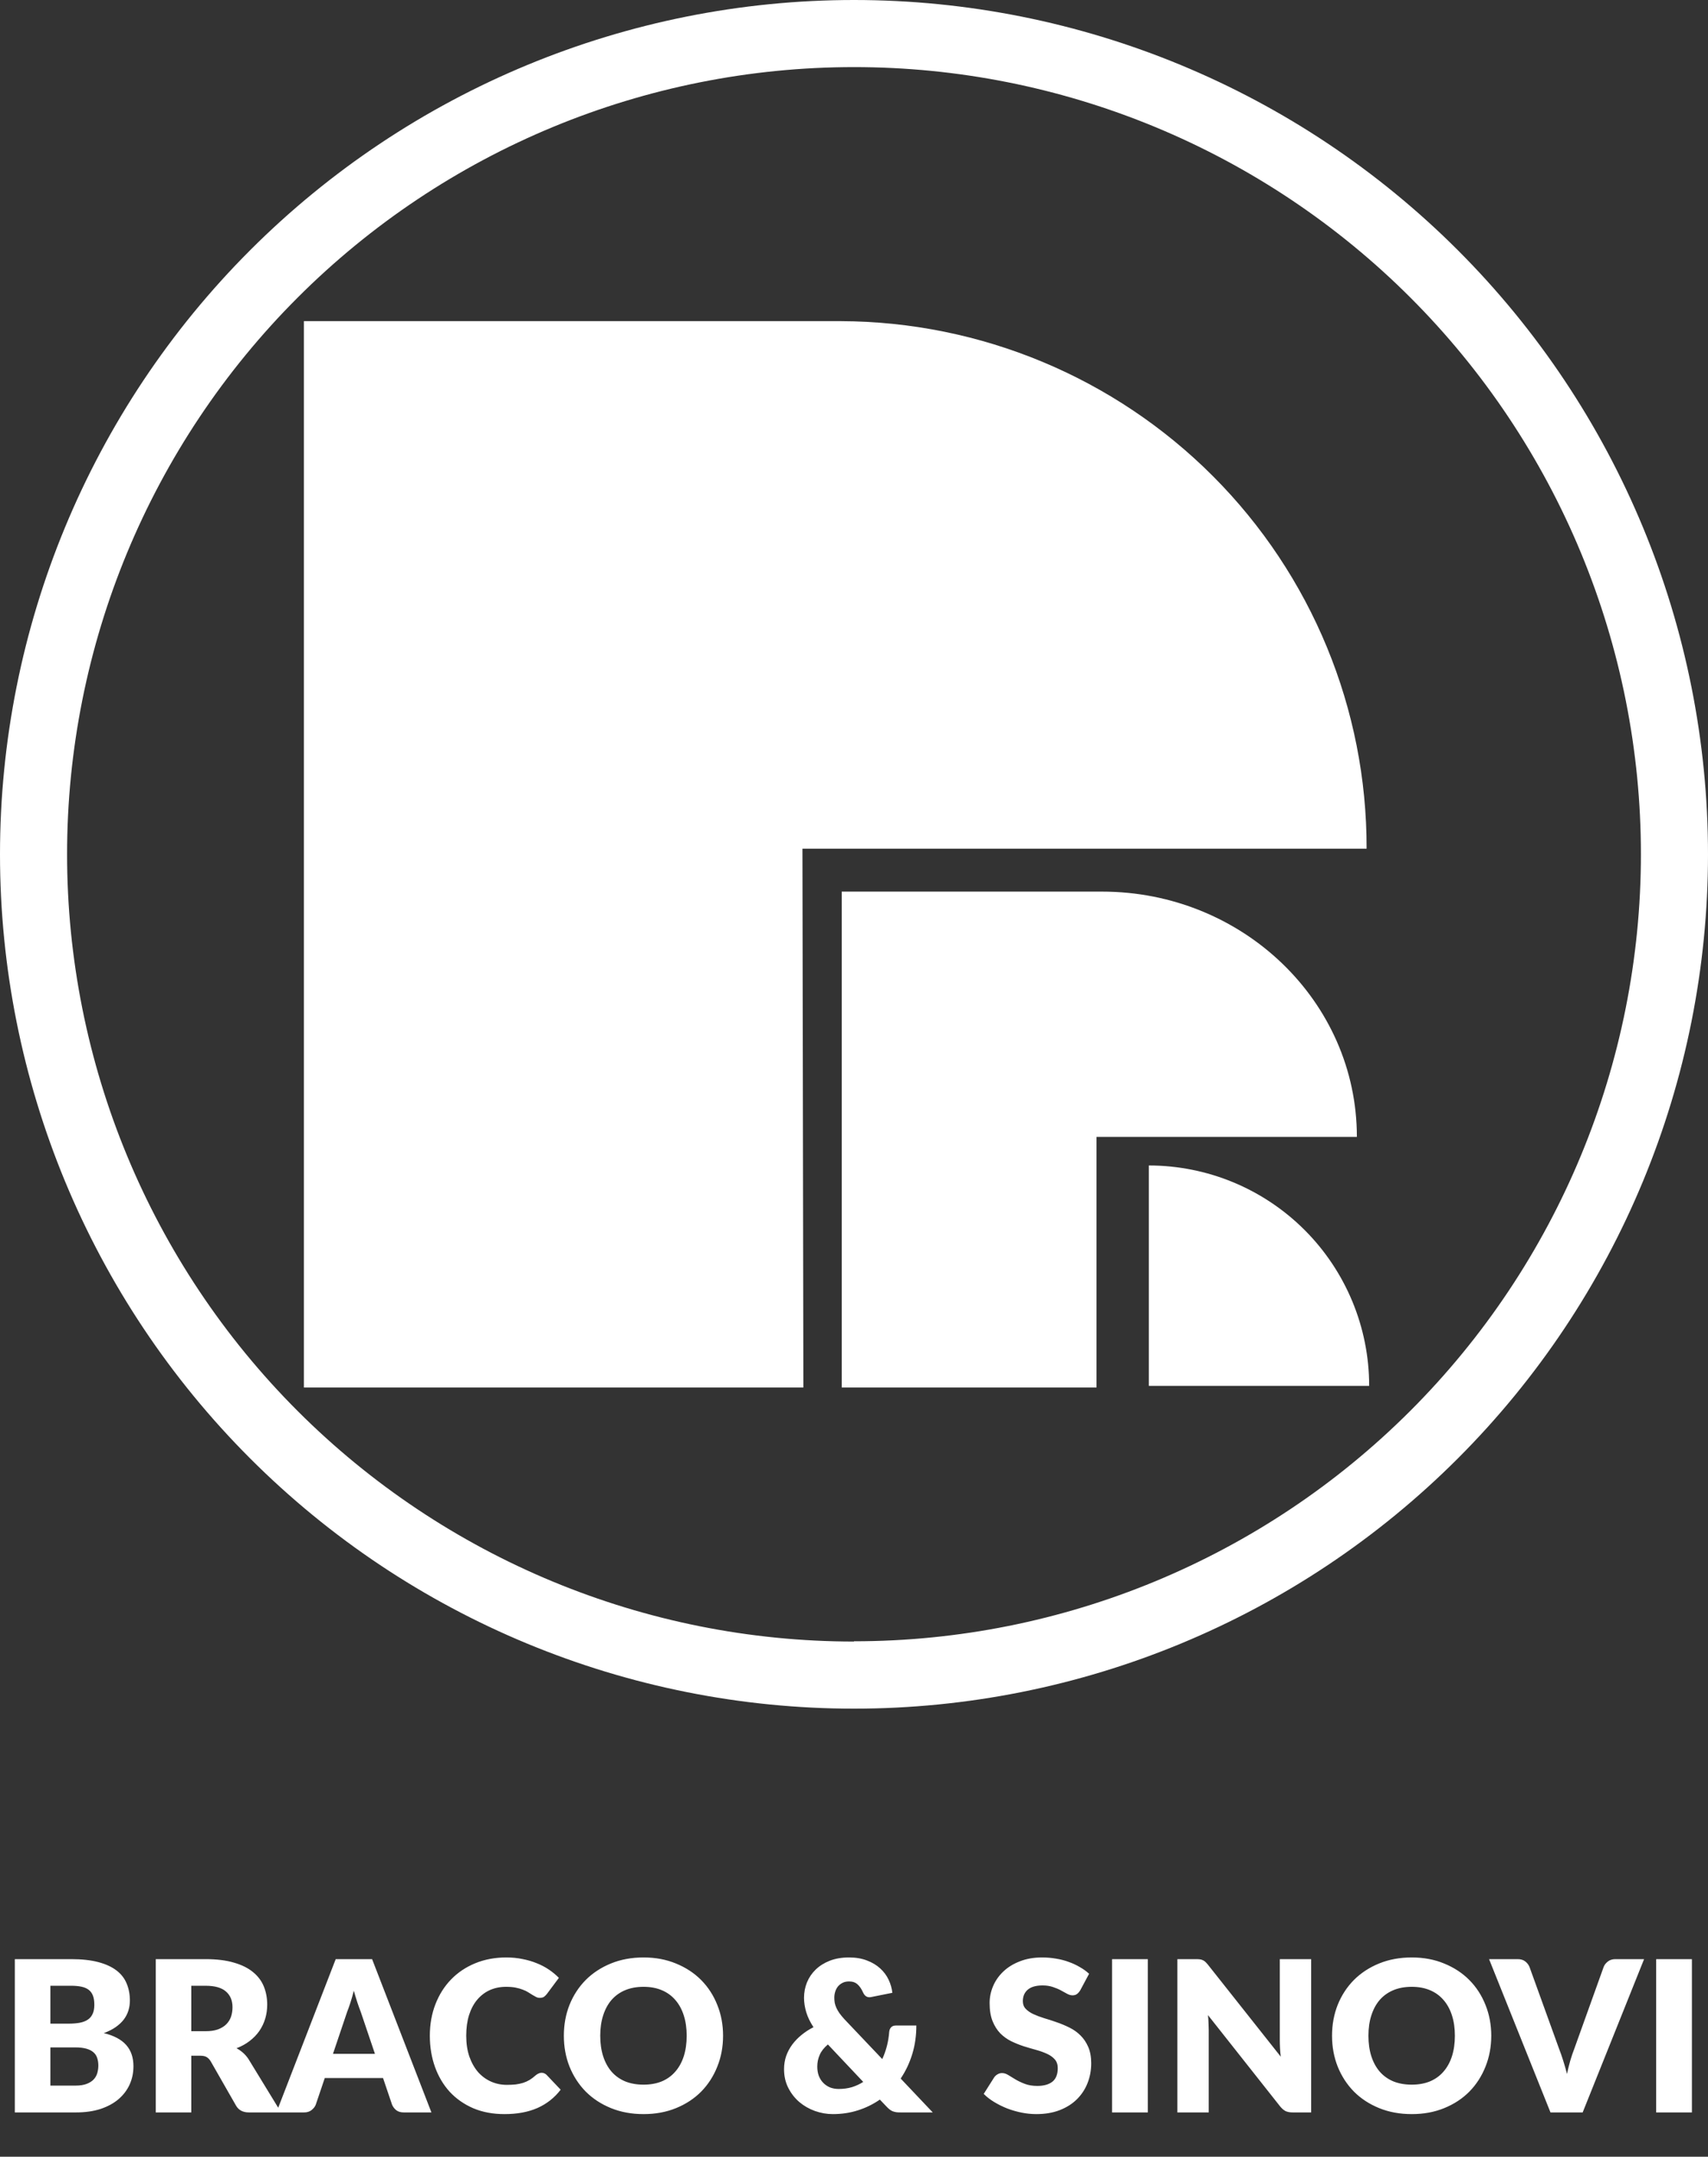
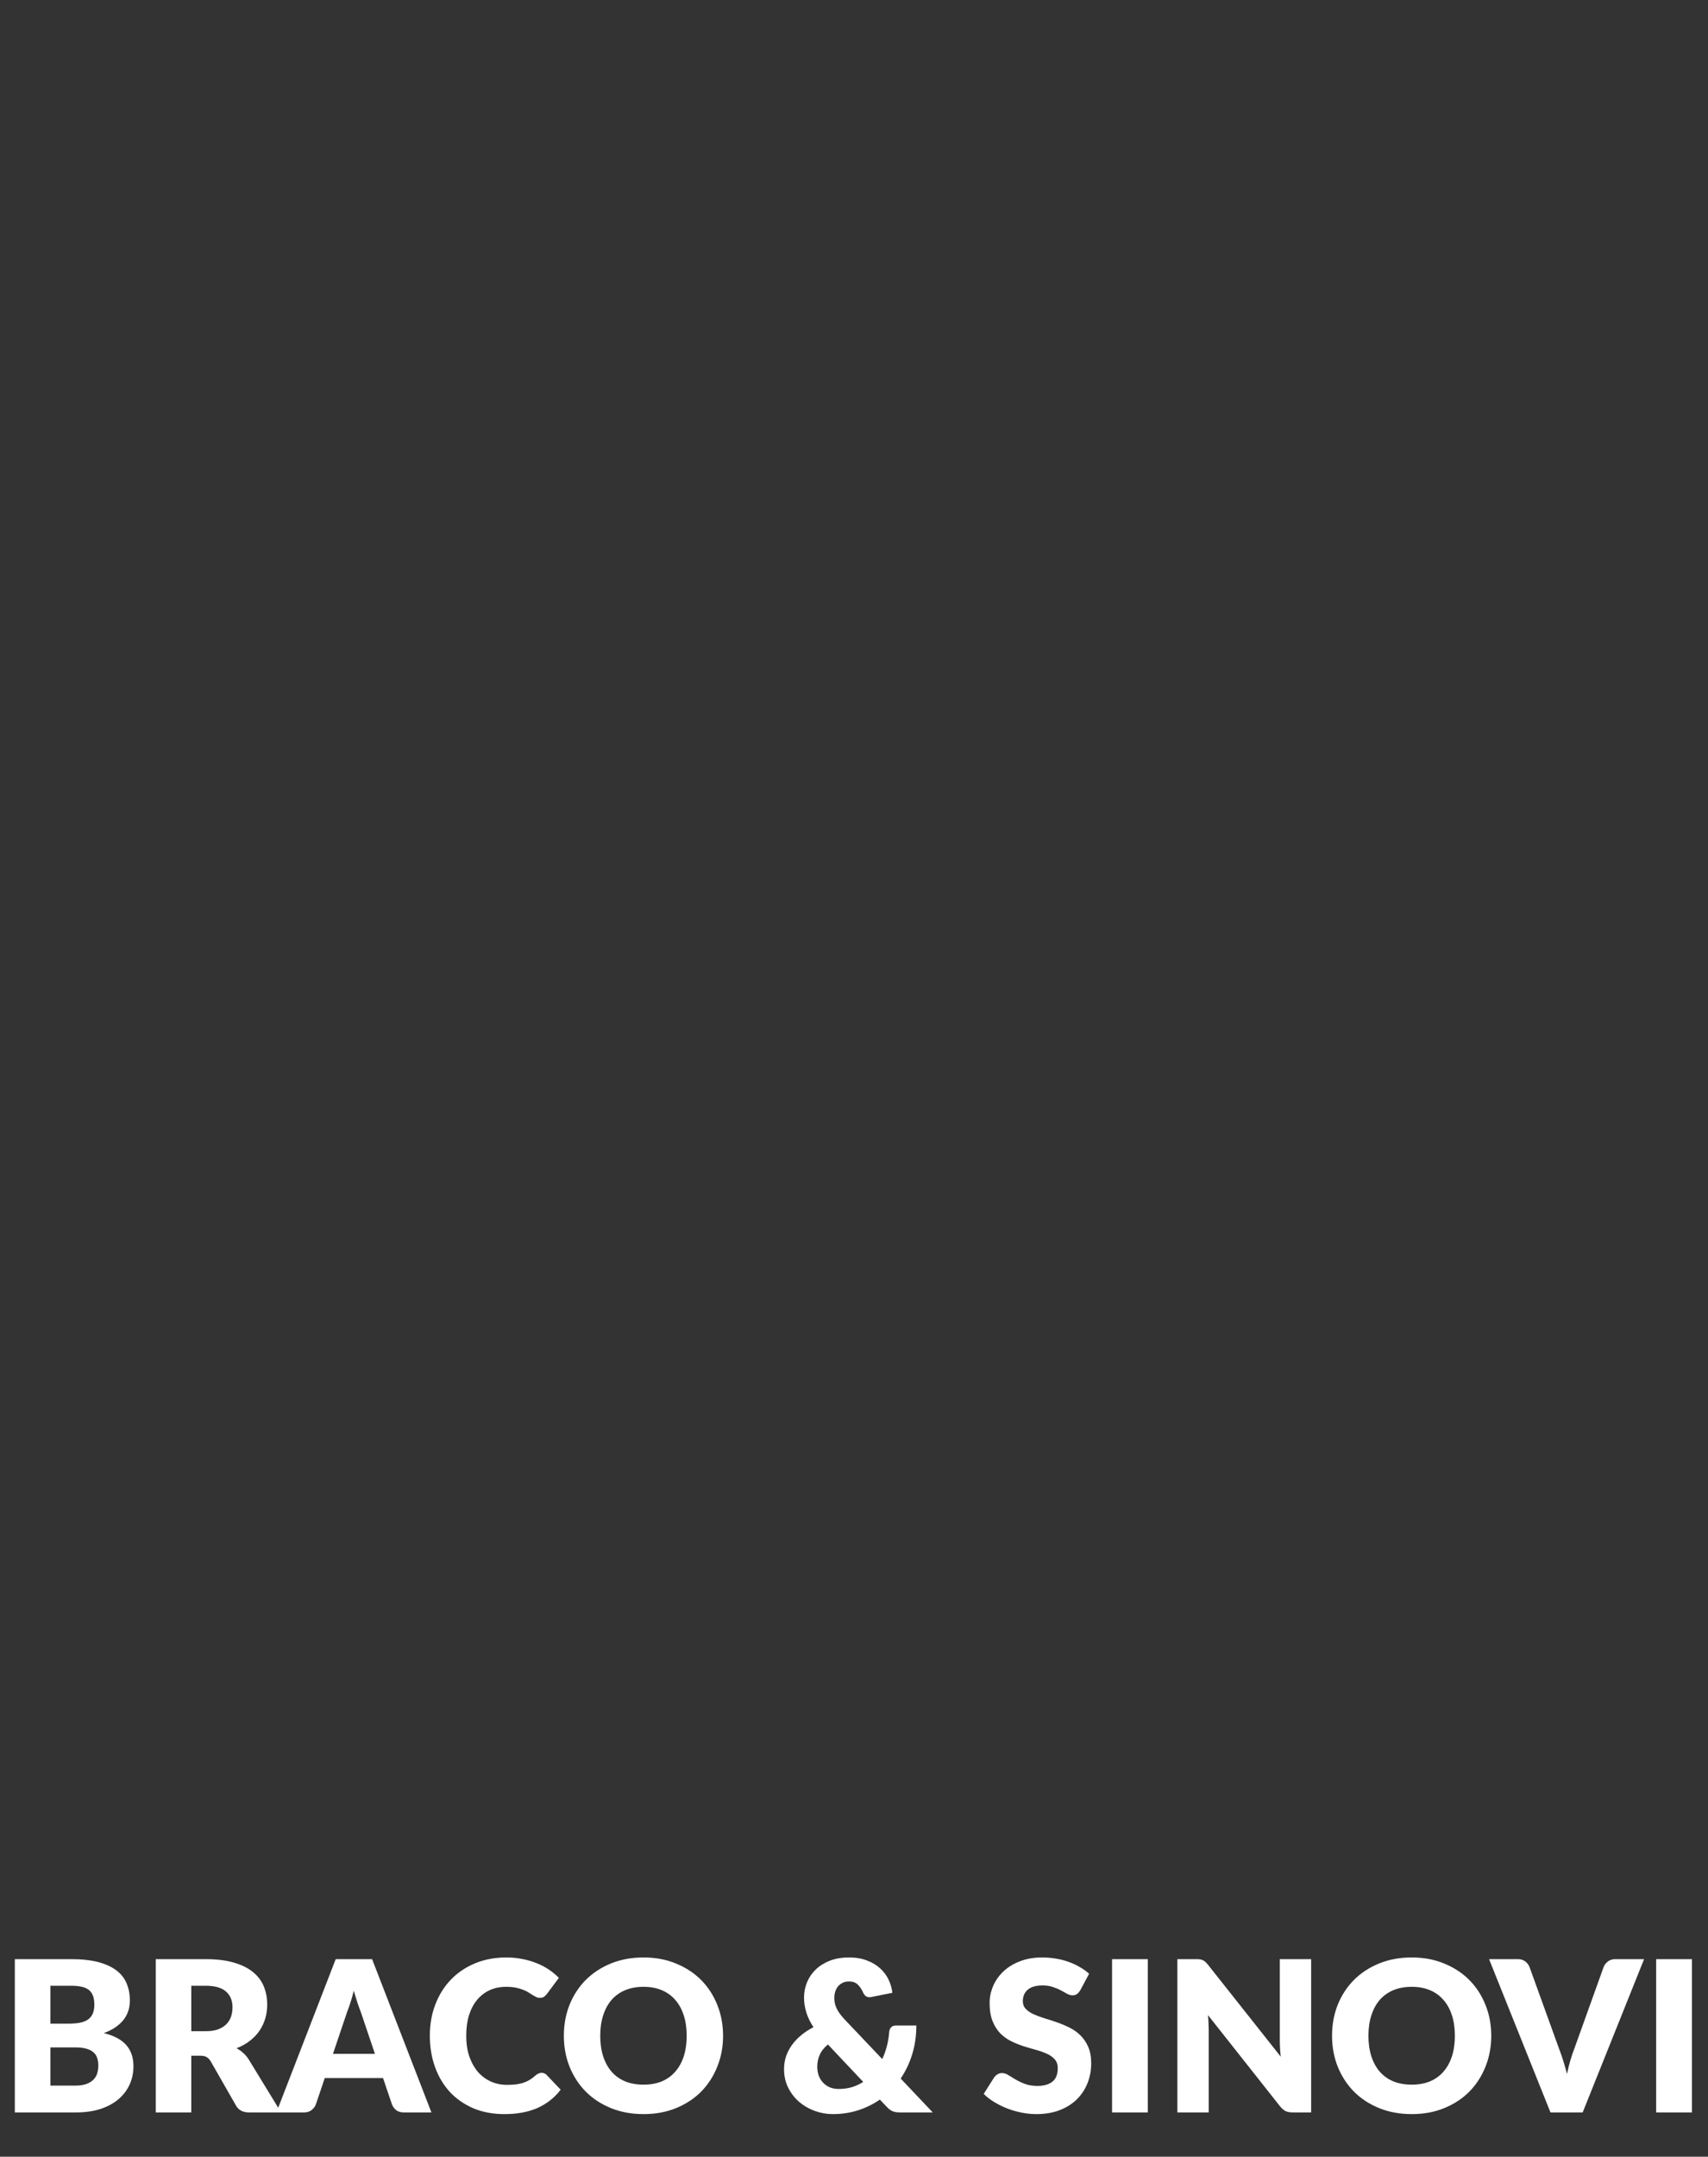
<svg xmlns="http://www.w3.org/2000/svg" width="347" height="438" viewBox="0 0 347 438" fill="none">
  <rect x="0" y="0" width="347" height="438" fill="#333333" stroke="none" />
-   <path fill-rule="evenodd" clip-rule="evenodd" d="M50.817 50.817C83.355 18.279 127.485 0 173.5 0C219.515 0 263.645 18.279 296.183 50.817C328.721 83.355 347 127.485 347 173.5C347 219.515 328.721 263.645 296.183 296.183C263.645 328.721 219.515 347 173.5 347C127.485 347 83.355 328.721 50.817 296.183C18.279 263.645 0 219.515 0 173.5C0 127.485 18.279 83.355 50.817 50.817ZM60.458 286.542C90.439 316.523 131.101 333.368 173.5 333.373V333.319C215.892 333.319 256.548 316.482 286.528 286.512C316.509 256.542 333.359 215.892 333.373 173.5C333.375 152.505 329.242 131.714 321.208 112.316C313.175 92.919 301.399 75.293 286.553 60.447C271.707 45.601 254.081 33.825 234.684 25.792C215.286 17.758 194.495 13.625 173.5 13.627C131.099 13.627 90.435 30.471 60.453 60.453C30.471 90.435 13.627 131.099 13.627 173.5C13.632 215.899 30.477 256.561 60.458 286.542ZM61.737 65.22H170.803C199.215 65.311 226.427 76.647 246.461 96.736C266.494 116.825 277.708 144.024 277.64 172.354H163.024L163.214 281.781H61.737V65.22ZM223.869 181.07H171.005V281.78H222.767V230.89H275.665C275.665 203.373 252.453 181.07 223.869 181.07ZM233.401 281.452V236.691C245.272 236.691 256.657 241.407 265.052 249.801C273.446 258.195 278.162 269.58 278.162 281.452H233.401Z" fill="white" />
  <path d="M15.319 423.552C16.273 423.552 17.049 423.431 17.648 423.189C18.26 422.947 18.737 422.633 19.079 422.249C19.421 421.864 19.656 421.43 19.784 420.945C19.912 420.461 19.977 419.97 19.977 419.471C19.977 418.901 19.898 418.389 19.741 417.933C19.599 417.477 19.343 417.092 18.972 416.779C18.616 416.466 18.139 416.224 17.541 416.053C16.943 415.882 16.188 415.796 15.276 415.796H10.234V423.552H15.319ZM10.234 403.276V410.968H13.994C14.792 410.968 15.511 410.911 16.152 410.797C16.793 410.683 17.334 410.483 17.776 410.199C18.232 409.914 18.573 409.522 18.801 409.024C19.044 408.525 19.165 407.898 19.165 407.143C19.165 406.403 19.072 405.79 18.887 405.306C18.702 404.807 18.417 404.409 18.032 404.11C17.648 403.81 17.156 403.597 16.558 403.469C15.974 403.34 15.276 403.276 14.464 403.276H10.234ZM14.464 397.871C16.615 397.871 18.445 398.07 19.955 398.469C21.465 398.868 22.697 399.431 23.651 400.157C24.606 400.883 25.296 401.766 25.724 402.806C26.165 403.846 26.386 405.007 26.386 406.289C26.386 406.987 26.286 407.663 26.087 408.318C25.887 408.959 25.574 409.565 25.147 410.135C24.72 410.69 24.171 411.203 23.502 411.673C22.832 412.143 22.027 412.549 21.087 412.891C23.139 413.389 24.655 414.194 25.638 415.305C26.621 416.416 27.112 417.854 27.112 419.621C27.112 420.945 26.856 422.177 26.343 423.317C25.831 424.456 25.076 425.453 24.079 426.308C23.096 427.148 21.878 427.811 20.425 428.295C18.972 428.765 17.313 429 15.447 429H3.012V397.871H14.464ZM41.766 412.506C42.748 412.506 43.582 412.385 44.265 412.143C44.963 411.886 45.533 411.538 45.975 411.096C46.416 410.654 46.737 410.142 46.936 409.558C47.135 408.959 47.235 408.318 47.235 407.635C47.235 406.267 46.786 405.199 45.889 404.43C45.006 403.661 43.632 403.276 41.766 403.276H38.86V412.506H41.766ZM57.106 429H50.568C49.357 429 48.489 428.544 47.962 427.633L42.791 418.595C42.549 418.211 42.278 417.933 41.979 417.762C41.68 417.577 41.253 417.484 40.697 417.484H38.86V429H31.639V397.871H41.766C44.016 397.871 45.932 398.106 47.513 398.576C49.108 399.032 50.404 399.673 51.401 400.499C52.413 401.325 53.146 402.301 53.602 403.426C54.058 404.551 54.286 405.776 54.286 407.101C54.286 408.112 54.15 409.066 53.88 409.964C53.609 410.861 53.21 411.694 52.683 412.463C52.156 413.218 51.501 413.895 50.718 414.493C49.949 415.091 49.058 415.583 48.047 415.967C48.517 416.209 48.959 416.516 49.372 416.886C49.785 417.242 50.155 417.669 50.483 418.168L57.106 429ZM76.173 417.1L73.289 408.575C73.075 408.034 72.847 407.4 72.605 406.673C72.363 405.933 72.121 405.135 71.879 404.28C71.665 405.149 71.437 405.954 71.195 406.695C70.953 407.435 70.725 408.076 70.511 408.618L67.649 417.1H76.173ZM87.646 429H82.049C81.422 429 80.916 428.858 80.532 428.573C80.147 428.274 79.855 427.896 79.656 427.44L77.818 422.014H65.982L64.145 427.44C63.988 427.839 63.703 428.202 63.29 428.53C62.891 428.843 62.393 429 61.794 429H56.154L68.204 397.871H75.596L87.646 429ZM110.038 420.945C110.209 420.945 110.38 420.981 110.551 421.052C110.722 421.109 110.886 421.216 111.042 421.373L113.905 424.385C112.652 426.023 111.078 427.262 109.184 428.103C107.303 428.929 105.074 429.342 102.496 429.342C100.132 429.342 98.01 428.943 96.129 428.145C94.263 427.334 92.675 426.223 91.365 424.812C90.069 423.388 89.072 421.707 88.374 419.77C87.676 417.819 87.327 415.704 87.327 413.425C87.327 411.103 87.704 408.974 88.459 407.037C89.214 405.085 90.275 403.404 91.643 401.994C93.01 400.584 94.648 399.488 96.557 398.704C98.465 397.921 100.566 397.529 102.859 397.529C104.027 397.529 105.124 397.636 106.15 397.85C107.189 398.049 108.158 398.334 109.055 398.704C109.953 399.06 110.779 399.495 111.534 400.007C112.289 400.52 112.958 401.076 113.542 401.674L111.106 404.943C110.95 405.142 110.765 405.327 110.551 405.498C110.337 405.655 110.038 405.733 109.654 405.733C109.397 405.733 109.155 405.676 108.927 405.562C108.699 405.448 108.457 405.313 108.201 405.156C107.944 404.986 107.659 404.807 107.346 404.622C107.047 404.423 106.684 404.245 106.257 404.088C105.843 403.917 105.352 403.775 104.782 403.661C104.227 403.547 103.572 403.49 102.817 403.49C101.62 403.49 100.524 403.711 99.526 404.152C98.544 404.594 97.689 405.242 96.963 406.097C96.251 406.937 95.695 407.977 95.296 409.216C94.912 410.441 94.719 411.844 94.719 413.425C94.719 415.02 94.933 416.437 95.36 417.676C95.802 418.916 96.393 419.963 97.134 420.817C97.888 421.657 98.764 422.298 99.761 422.74C100.759 423.182 101.827 423.402 102.966 423.402C103.621 423.402 104.22 423.374 104.761 423.317C105.302 423.246 105.808 423.139 106.278 422.996C106.748 422.84 107.189 422.64 107.603 422.398C108.016 422.142 108.436 421.821 108.863 421.437C109.034 421.294 109.219 421.18 109.419 421.095C109.618 420.995 109.824 420.945 110.038 420.945ZM146.9 413.425C146.9 415.675 146.509 417.769 145.725 419.706C144.956 421.643 143.867 423.331 142.457 424.77C141.046 426.194 139.344 427.312 137.35 428.124C135.37 428.936 133.17 429.342 130.748 429.342C128.327 429.342 126.119 428.936 124.125 428.124C122.131 427.312 120.422 426.194 118.998 424.77C117.587 423.331 116.491 421.643 115.707 419.706C114.938 417.769 114.554 415.675 114.554 413.425C114.554 411.174 114.938 409.081 115.707 407.143C116.491 405.206 117.587 403.526 118.998 402.101C120.422 400.677 122.131 399.559 124.125 398.747C126.119 397.935 128.327 397.529 130.748 397.529C133.17 397.529 135.37 397.942 137.35 398.768C139.344 399.58 141.046 400.698 142.457 402.123C143.867 403.547 144.956 405.228 145.725 407.165C146.509 409.102 146.9 411.189 146.9 413.425ZM139.508 413.425C139.508 411.886 139.309 410.505 138.91 409.28C138.511 408.041 137.934 406.994 137.179 406.139C136.439 405.285 135.527 404.629 134.445 404.174C133.362 403.718 132.13 403.49 130.748 403.49C129.353 403.49 128.106 403.718 127.009 404.174C125.927 404.629 125.008 405.285 124.253 406.139C123.513 406.994 122.943 408.041 122.544 409.28C122.145 410.505 121.946 411.886 121.946 413.425C121.946 414.977 122.145 416.373 122.544 417.612C122.943 418.837 123.513 419.877 124.253 420.732C125.008 421.586 125.927 422.241 127.009 422.697C128.106 423.139 129.353 423.36 130.748 423.36C132.13 423.36 133.362 423.139 134.445 422.697C135.527 422.241 136.439 421.586 137.179 420.732C137.934 419.877 138.511 418.837 138.91 417.612C139.309 416.373 139.508 414.977 139.508 413.425ZM168.197 415.198C167.414 415.853 166.858 416.558 166.531 417.313C166.203 418.054 166.039 418.844 166.039 419.685C166.039 420.368 166.139 420.988 166.338 421.544C166.552 422.099 166.851 422.576 167.236 422.975C167.62 423.374 168.076 423.687 168.603 423.915C169.144 424.129 169.743 424.236 170.398 424.236C171.352 424.236 172.242 424.114 173.069 423.872C173.895 423.616 174.664 423.26 175.376 422.804L168.197 415.198ZM189.498 429H182.961C182.633 429 182.341 428.986 182.085 428.957C181.828 428.915 181.586 428.85 181.358 428.765C181.145 428.68 180.938 428.558 180.739 428.402C180.539 428.245 180.326 428.046 180.098 427.804L178.752 426.393C177.399 427.334 175.917 428.06 174.308 428.573C172.712 429.085 171.01 429.342 169.201 429.342C167.962 429.342 166.744 429.128 165.548 428.701C164.366 428.274 163.312 427.668 162.386 426.885C161.46 426.087 160.712 425.126 160.143 424.001C159.573 422.875 159.288 421.615 159.288 420.219C159.288 419.279 159.43 418.389 159.715 417.548C160.014 416.708 160.427 415.932 160.954 415.219C161.496 414.493 162.13 413.838 162.856 413.254C163.582 412.656 164.387 412.136 165.27 411.694C164.587 410.654 164.095 409.636 163.796 408.639C163.497 407.642 163.347 406.673 163.347 405.733C163.347 404.622 163.547 403.575 163.946 402.593C164.359 401.596 164.95 400.727 165.719 399.986C166.502 399.231 167.457 398.633 168.582 398.191C169.721 397.75 171.025 397.529 172.492 397.529C173.873 397.529 175.091 397.736 176.145 398.149C177.199 398.547 178.089 399.082 178.816 399.751C179.542 400.406 180.112 401.168 180.525 402.037C180.938 402.906 181.194 403.796 181.294 404.708L177.021 405.562C176.266 405.733 175.711 405.434 175.355 404.665C175.027 403.924 174.642 403.362 174.201 402.977C173.774 402.593 173.204 402.4 172.492 402.4C171.993 402.4 171.559 402.493 171.188 402.678C170.818 402.863 170.505 403.105 170.248 403.404C170.006 403.704 169.821 404.053 169.693 404.451C169.565 404.85 169.501 405.263 169.501 405.691C169.501 406.061 169.529 406.417 169.586 406.759C169.657 407.086 169.771 407.428 169.928 407.784C170.085 408.126 170.291 408.482 170.547 408.853C170.818 409.223 171.153 409.629 171.552 410.07L179.243 418.168C179.628 417.327 179.941 416.444 180.183 415.519C180.425 414.578 180.582 413.617 180.653 412.634C180.696 412.235 180.831 411.922 181.059 411.694C181.287 411.466 181.593 411.352 181.978 411.352H186.165C186.165 413.418 185.888 415.355 185.332 417.164C184.777 418.973 183.993 420.625 182.982 422.12L189.498 429ZM219.467 404.195C219.253 404.537 219.026 404.793 218.783 404.964C218.555 405.135 218.256 405.221 217.886 405.221C217.558 405.221 217.202 405.121 216.818 404.921C216.447 404.708 216.02 404.473 215.536 404.216C215.066 403.96 214.525 403.732 213.912 403.533C213.3 403.319 212.602 403.212 211.818 403.212C210.465 403.212 209.454 403.504 208.784 404.088C208.129 404.658 207.802 405.434 207.802 406.417C207.802 407.044 208.001 407.564 208.4 407.977C208.799 408.39 209.319 408.746 209.96 409.045C210.615 409.344 211.355 409.622 212.182 409.878C213.022 410.12 213.876 410.398 214.745 410.711C215.614 411.01 216.462 411.367 217.288 411.78C218.128 412.193 218.869 412.72 219.51 413.361C220.165 414.002 220.692 414.785 221.091 415.711C221.49 416.622 221.689 417.726 221.689 419.022C221.689 420.461 221.44 421.807 220.941 423.06C220.443 424.314 219.716 425.411 218.762 426.351C217.822 427.277 216.654 428.01 215.258 428.551C213.876 429.078 212.303 429.342 210.536 429.342C209.568 429.342 208.578 429.242 207.567 429.043C206.57 428.843 205.601 428.566 204.661 428.209C203.721 427.839 202.838 427.405 202.012 426.906C201.186 426.408 200.466 425.852 199.854 425.24L201.99 421.864C202.161 421.622 202.382 421.422 202.653 421.266C202.938 421.095 203.244 421.009 203.571 421.009C203.999 421.009 204.426 421.145 204.853 421.415C205.295 421.686 205.786 421.985 206.327 422.313C206.883 422.64 207.517 422.939 208.229 423.21C208.941 423.481 209.781 423.616 210.75 423.616C212.06 423.616 213.079 423.331 213.805 422.761C214.532 422.177 214.895 421.259 214.895 420.005C214.895 419.279 214.695 418.688 214.297 418.232C213.898 417.776 213.371 417.399 212.716 417.1C212.075 416.8 211.341 416.537 210.515 416.309C209.689 416.081 208.841 415.832 207.973 415.561C207.104 415.276 206.256 414.935 205.43 414.536C204.604 414.123 203.863 413.589 203.208 412.933C202.567 412.264 202.047 411.438 201.648 410.455C201.25 409.458 201.05 408.233 201.05 406.78C201.05 405.612 201.285 404.473 201.755 403.362C202.225 402.251 202.916 401.261 203.828 400.392C204.739 399.523 205.857 398.832 207.182 398.32C208.507 397.793 210.024 397.529 211.733 397.529C212.687 397.529 213.613 397.607 214.51 397.764C215.422 397.907 216.284 398.127 217.096 398.426C217.907 398.711 218.662 399.06 219.36 399.473C220.072 399.872 220.706 400.328 221.262 400.841L219.467 404.195ZM233.193 429H225.928V397.871H233.193V429ZM266.375 397.871V429H262.614C262.059 429 261.589 428.915 261.204 428.744C260.834 428.558 260.464 428.245 260.093 427.804L245.415 409.237C245.472 409.793 245.508 410.334 245.522 410.861C245.551 411.374 245.565 411.858 245.565 412.314V429H239.198V397.871H243.001C243.315 397.871 243.578 397.885 243.792 397.914C244.005 397.942 244.198 397.999 244.369 398.085C244.539 398.156 244.703 398.263 244.86 398.405C245.017 398.547 245.195 398.74 245.394 398.982L260.2 417.676C260.129 417.078 260.079 416.501 260.051 415.946C260.022 415.376 260.008 414.842 260.008 414.343V397.871H266.375ZM302.967 413.425C302.967 415.675 302.575 417.769 301.792 419.706C301.022 421.643 299.933 423.331 298.523 424.77C297.113 426.194 295.41 427.312 293.416 428.124C291.437 428.936 289.236 429.342 286.814 429.342C284.393 429.342 282.185 428.936 280.191 428.124C278.197 427.312 276.488 426.194 275.064 424.77C273.654 423.331 272.557 421.643 271.773 419.706C271.004 417.769 270.62 415.675 270.62 413.425C270.62 411.174 271.004 409.081 271.773 407.143C272.557 405.206 273.654 403.526 275.064 402.101C276.488 400.677 278.197 399.559 280.191 398.747C282.185 397.935 284.393 397.529 286.814 397.529C289.236 397.529 291.437 397.942 293.416 398.768C295.41 399.58 297.113 400.698 298.523 402.123C299.933 403.547 301.022 405.228 301.792 407.165C302.575 409.102 302.967 411.189 302.967 413.425ZM295.574 413.425C295.574 411.886 295.375 410.505 294.976 409.28C294.577 408.041 294 406.994 293.245 406.139C292.505 405.285 291.593 404.629 290.511 404.174C289.428 403.718 288.196 403.49 286.814 403.49C285.419 403.49 284.172 403.718 283.076 404.174C281.993 404.629 281.074 405.285 280.319 406.139C279.579 406.994 279.009 408.041 278.61 409.28C278.211 410.505 278.012 411.886 278.012 413.425C278.012 414.977 278.211 416.373 278.61 417.612C279.009 418.837 279.579 419.877 280.319 420.732C281.074 421.586 281.993 422.241 283.076 422.697C284.172 423.139 285.419 423.36 286.814 423.36C288.196 423.36 289.428 423.139 290.511 422.697C291.593 422.241 292.505 421.586 293.245 420.732C294 419.877 294.577 418.837 294.976 417.612C295.375 416.373 295.574 414.977 295.574 413.425ZM334.014 397.871L321.537 429H314.999L302.522 397.871H308.333C308.96 397.871 309.465 398.02 309.85 398.32C310.234 398.604 310.526 398.975 310.726 399.431L316.751 416.095C317.036 416.822 317.313 417.619 317.584 418.488C317.855 419.343 318.111 420.24 318.353 421.18C318.553 420.24 318.773 419.343 319.016 418.488C319.272 417.619 319.543 416.822 319.827 416.095L325.81 399.431C325.966 399.032 326.244 398.676 326.643 398.362C327.056 398.035 327.562 397.871 328.16 397.871H334.014ZM343.732 429H336.468V397.871H343.732V429Z" fill="white" />
</svg>